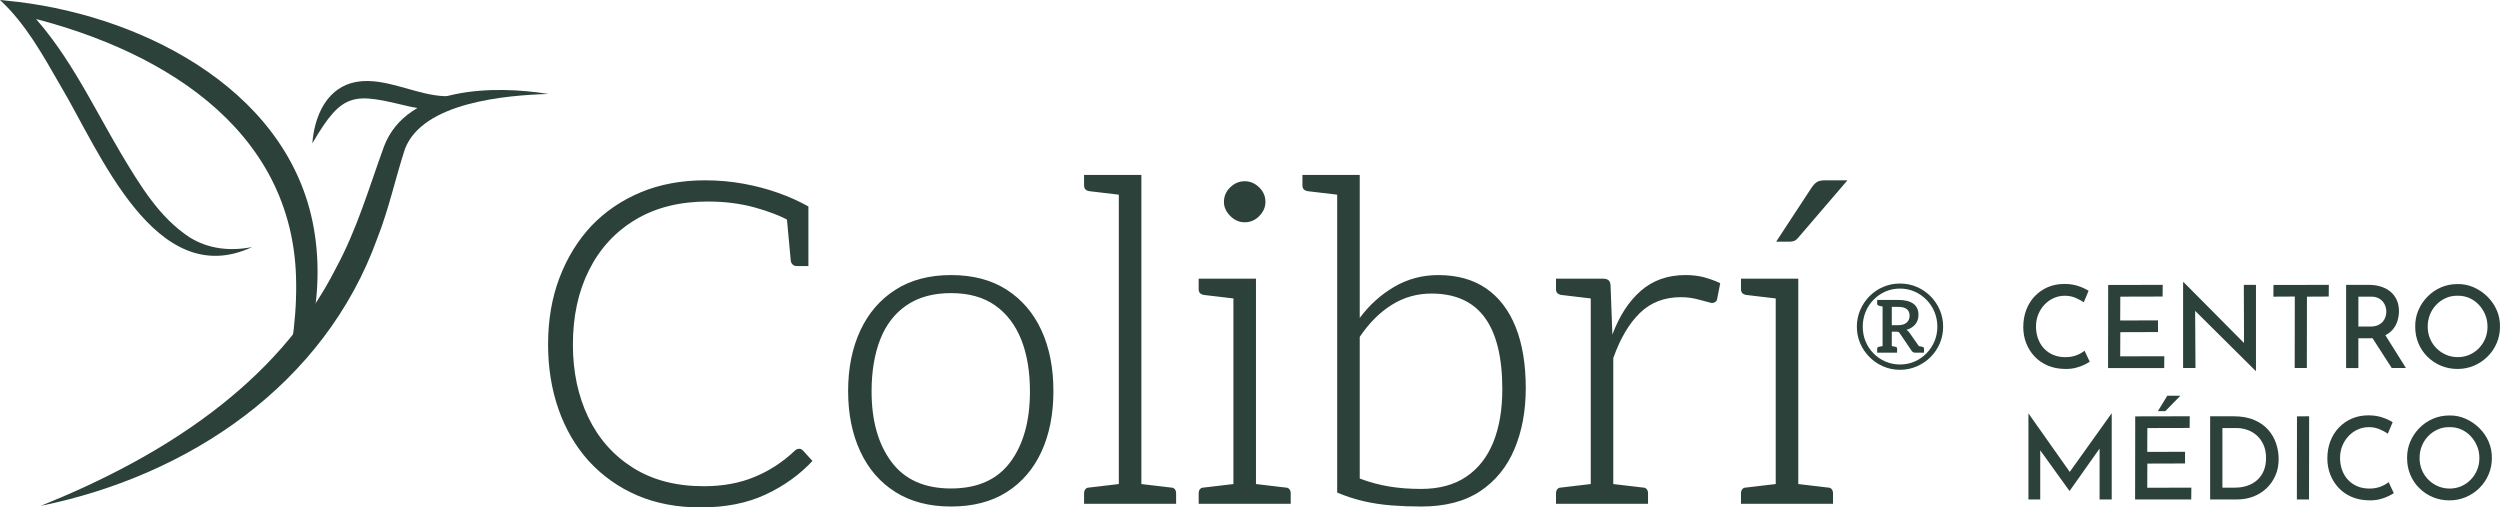
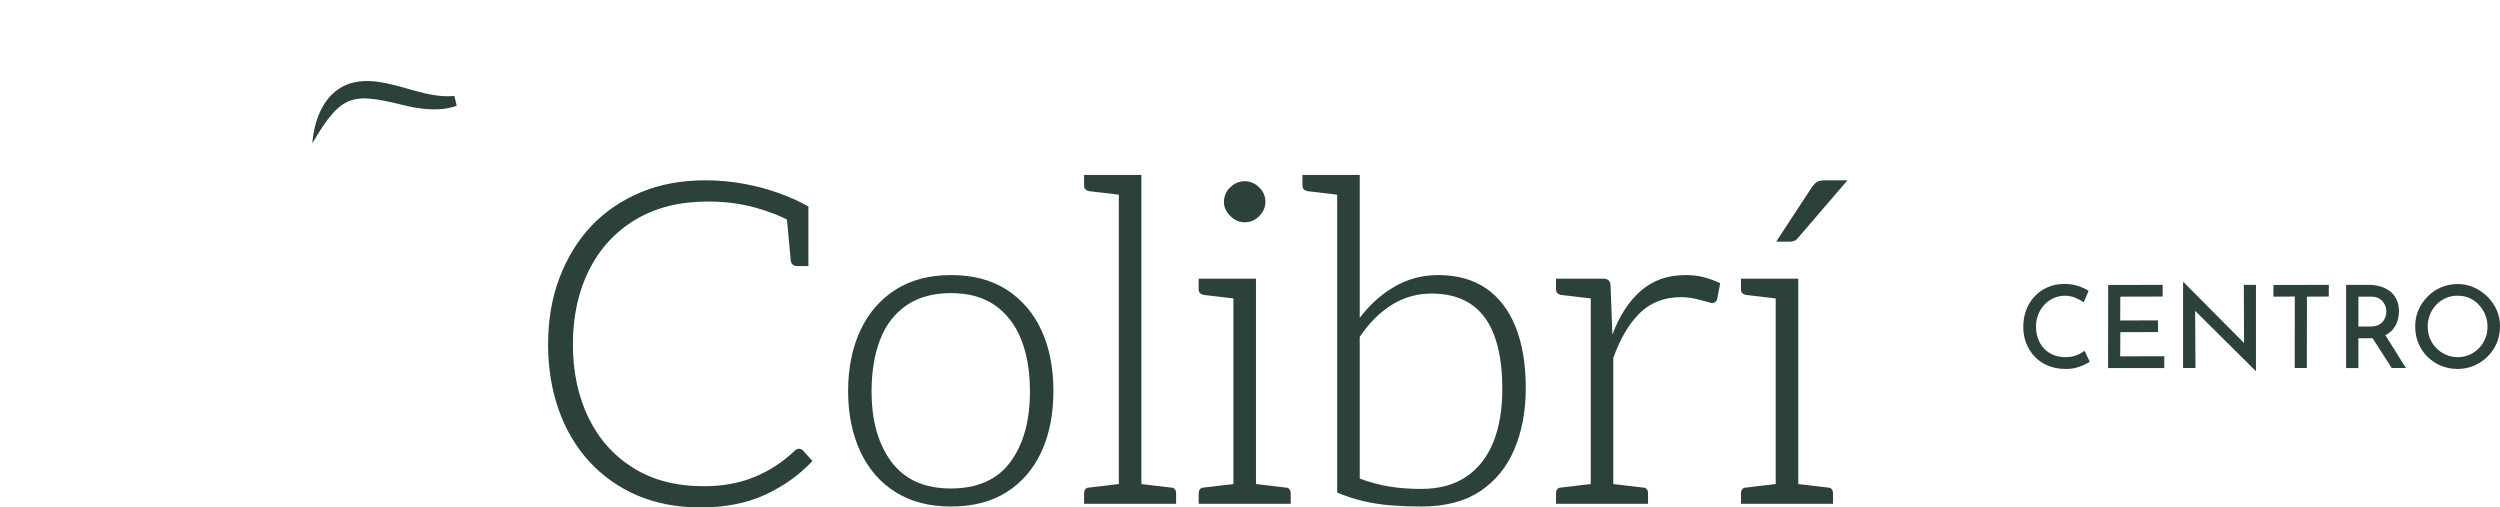
<svg xmlns="http://www.w3.org/2000/svg" xml:space="preserve" width="105.582mm" height="21.43mm" version="1.1" style="shape-rendering:geometricPrecision; text-rendering:geometricPrecision; image-rendering:optimizeQuality; fill-rule:evenodd; clip-rule:evenodd" viewBox="0 0 6019.63 1221.79">
  <defs>
    <style type="text/css">
   
    .fil0 {fill:#2B413A;fill-rule:nonzero}
   
  </style>
  </defs>
  <g id="Capa_x0020_1">
    <path class="fil0" d="M5031.75 870.99c-2.94,2.02 -7.31,4.46 -13.1,7.31 -5.79,2.85 -12.59,5.29 -20.41,7.31 -7.82,2.02 -16.41,2.94 -25.8,2.76 -15.63,-0.18 -29.65,-2.94 -42.07,-8.27 -12.41,-5.34 -22.94,-12.65 -31.59,-21.93 -8.64,-9.29 -15.31,-19.95 -20,-32 -4.69,-12.05 -7.03,-24.88 -7.03,-38.48 0,-15.08 2.39,-28.92 7.17,-41.52 4.78,-12.59 11.63,-23.58 20.55,-32.97 8.92,-9.38 19.41,-16.64 31.45,-21.79 12.05,-5.15 25.25,-7.73 39.59,-7.73 12.32,0 23.45,1.65 33.38,4.97 9.93,3.31 18.3,7.17 25.11,11.59l-11.59 27.59c-5.33,-3.68 -11.9,-7.22 -19.72,-10.62 -7.82,-3.4 -16.51,-5.1 -26.07,-5.1 -9.38,0 -18.25,1.88 -26.62,5.66 -8.36,3.77 -15.72,9.01 -22.07,15.72 -6.35,6.71 -11.36,14.53 -15.03,23.44 -3.68,8.92 -5.51,18.62 -5.51,29.11 0,10.67 1.65,20.51 4.97,29.52 3.31,9.01 8.04,16.83 14.2,23.45 6.16,6.62 13.56,11.77 22.21,15.45 8.64,3.68 18.39,5.52 29.24,5.52 10.3,0 19.36,-1.57 27.17,-4.69 7.82,-3.12 14.21,-6.72 19.17,-10.76l12.41 26.48zm44.41 -184.83l131.31 -0.27 -0.28 28.14 -101.79 0.27 -0.27 57.38 91.03 -0.27 0 28.14 -90.76 0.27 -0.27 58.21 106.21 -0.28 -0.27 28.42 -135.17 0 0.27 -200.01zm355.04 206.9l-154.21 -153.11 8.55 2.76 0.83 143.45 -29.8 0 0 -206.62 1.38 0 152.28 153.38 -6.9 -1.93 -0.55 -145.11 29.24 0 0 207.18 -0.83 0zm43.03 -206.9l133.25 -0.27 -0.28 28.14 -52.41 0.27 -0.27 171.86 -29.24 0 0.27 -172.14 -51.59 0.27 0.27 -28.14zm229.8 -0.27c10.48,0 20.18,1.43 29.1,4.28 8.92,2.85 16.56,6.94 22.9,12.28 6.34,5.34 11.31,11.91 14.89,19.73 3.59,7.82 5.38,16.88 5.38,27.17 0,7.91 -1.2,15.72 -3.59,23.44 -2.39,7.73 -6.25,14.72 -11.59,20.97 -5.34,6.25 -12.32,11.26 -20.97,15.03 -8.64,3.77 -19.4,5.66 -32.28,5.66l-29.24 0 0 71.72 -29.52 0 0 -200.28 54.9 0zm3.31 100.41c7.54,0 13.84,-1.19 18.89,-3.58 5.06,-2.39 9.01,-5.38 11.86,-8.97 2.85,-3.59 4.87,-7.45 6.07,-11.59 1.19,-4.14 1.79,-8.14 1.79,-12 0,-3.68 -0.6,-7.54 -1.79,-11.59 -1.2,-4.05 -3.22,-7.91 -6.07,-11.59 -2.84,-3.68 -6.66,-6.72 -11.45,-9.11 -4.78,-2.39 -10.66,-3.59 -17.65,-3.59l-30.34 0 0 72 28.69 0zm33.93 17.1l51.86 82.76 -34.2 0 -52.69 -81.93 35.04 -0.83zm74.21 -16.82c-0.18,-13.98 2.34,-27.13 7.58,-39.45 5.24,-12.32 12.55,-23.27 21.93,-32.83 9.38,-9.57 20.23,-17.01 32.55,-22.34 12.33,-5.34 25.66,-8 40,-8 13.8,-0.18 26.85,2.49 39.17,8 12.32,5.51 23.27,13.01 32.83,22.48 9.56,9.47 17.01,20.37 22.34,32.69 5.34,12.32 7.91,25.47 7.73,39.45 0,13.97 -2.62,27.13 -7.86,39.45 -5.24,12.32 -12.6,23.18 -22.07,32.55 -9.47,9.38 -20.37,16.69 -32.69,21.93 -12.32,5.24 -25.47,7.86 -39.45,7.86 -14.34,0 -27.67,-2.58 -40,-7.73 -12.32,-5.15 -23.17,-12.37 -32.55,-21.65 -9.38,-9.29 -16.64,-20.09 -21.8,-32.41 -5.15,-12.33 -7.72,-25.66 -7.72,-40zm30.07 0c0,10.11 1.84,19.63 5.51,28.55 3.68,8.92 8.88,16.73 15.59,23.44 6.72,6.72 14.44,11.96 23.18,15.72 8.73,3.77 18.16,5.66 28.27,5.66 9.93,0 19.22,-1.89 27.86,-5.66 8.64,-3.77 16.23,-9.01 22.76,-15.72 6.53,-6.71 11.63,-14.48 15.31,-23.31 3.68,-8.83 5.52,-18.39 5.52,-28.69 0,-10.48 -1.89,-20.18 -5.66,-29.11 -3.77,-8.92 -8.87,-16.82 -15.31,-23.72 -6.44,-6.9 -14.03,-12.28 -22.76,-16.14 -8.73,-3.86 -18.16,-5.7 -28.28,-5.51 -10.3,-0.19 -19.82,1.7 -28.55,5.66 -8.73,3.95 -16.36,9.33 -22.9,16.13 -6.53,6.81 -11.59,14.72 -15.17,23.72 -3.59,9.01 -5.38,18.67 -5.38,28.97z" />
-     <path class="fil0" d="M4884.16 1202.57l0 -206.9 0.28 0 106.48 150.9 -12.69 -2.76 105.93 -148.14 0.55 0 0 206.9 -29.24 0 0 -140.41 1.93 15.17 -73.93 104.55 -0.55 0 -75.31 -104.55 4.97 -13.79 0 139.03 -28.42 0zm257.11 -200l131.31 -0.28 -0.27 28.14 -101.79 0.27 -0.28 57.38 91.03 -0.27 0 28.14 -90.75 0.27 -0.28 58.21 106.21 -0.28 -0.27 28.42 -135.17 0 0.28 -200zm108.69 -49.66l-36.14 36.97 -17.93 0 22.62 -36.97 31.45 0zm71.73 249.66l0 -200.28 55.72 0c19.86,0 36.79,3.03 50.77,9.11 13.97,6.07 25.24,14.07 33.79,24 8.55,9.93 14.8,20.96 18.76,33.1 3.96,12.14 5.93,24.37 5.93,36.69 0,14.9 -2.67,28.32 -8,40.27 -5.33,11.96 -12.6,22.21 -21.79,30.76 -9.2,8.55 -19.77,15.09 -31.73,19.59 -11.95,4.5 -24.64,6.76 -38.07,6.76l-65.38 0zm29.52 -28.42l30.34 0c10.85,0 20.83,-1.56 29.93,-4.69 9.11,-3.12 17.01,-7.73 23.72,-13.79 6.72,-6.07 11.91,-13.52 15.59,-22.35 3.68,-8.83 5.52,-18.94 5.52,-30.34 0,-12.32 -2.07,-23.03 -6.21,-32.14 -4.14,-9.1 -9.61,-16.64 -16.41,-22.62 -6.8,-5.98 -14.39,-10.39 -22.76,-13.24 -8.36,-2.85 -16.87,-4.28 -25.51,-4.28l-34.21 0 0 143.45zm179.59 -171.58l29.24 -0.28 -0.28 200.28 -29.24 0 0.28 -200zm233.11 184.83c-2.94,2.02 -7.31,4.46 -13.1,7.31 -5.8,2.85 -12.6,5.29 -20.42,7.31 -7.82,2.02 -16.41,2.94 -25.79,2.75 -15.63,-0.18 -29.66,-2.94 -42.07,-8.27 -12.41,-5.33 -22.94,-12.65 -31.59,-21.93 -8.64,-9.29 -15.31,-19.95 -20,-32 -4.69,-12.05 -7.04,-24.88 -7.04,-38.48 0,-15.09 2.39,-28.92 7.17,-41.52 4.78,-12.59 11.64,-23.58 20.55,-32.97 8.92,-9.38 19.4,-16.64 31.45,-21.79 12.05,-5.15 25.24,-7.73 39.58,-7.73 12.32,0 23.45,1.66 33.38,4.97 9.93,3.31 18.3,7.17 25.1,11.59l-11.59 27.59c-5.34,-3.68 -11.91,-7.22 -19.73,-10.62 -7.82,-3.4 -16.51,-5.1 -26.07,-5.1 -9.38,0 -18.26,1.89 -26.63,5.66 -8.36,3.77 -15.72,9.01 -22.06,15.72 -6.35,6.71 -11.36,14.53 -15.03,23.45 -3.68,8.92 -5.52,18.62 -5.52,29.1 0,10.67 1.65,20.51 4.97,29.52 3.31,9.01 8.04,16.83 14.21,23.45 6.16,6.63 13.56,11.77 22.21,15.45 8.64,3.68 18.39,5.52 29.24,5.52 10.3,0 19.36,-1.57 27.17,-4.69 7.82,-3.12 14.21,-6.71 19.18,-10.76l12.41 26.48zm32 -84.41c-0.19,-13.98 2.34,-27.13 7.58,-39.45 5.24,-12.32 12.55,-23.26 21.93,-32.83 9.37,-9.56 20.23,-17.01 32.55,-22.34 12.32,-5.34 25.66,-8 40,-8 13.79,-0.19 26.85,2.48 39.17,8 12.32,5.51 23.26,13.01 32.82,22.48 9.57,9.47 17.02,20.37 22.35,32.69 5.33,12.32 7.91,25.47 7.73,39.45 0,13.97 -2.62,27.13 -7.87,39.45 -5.24,12.32 -12.59,23.18 -22.06,32.55 -9.47,9.38 -20.37,16.69 -32.69,21.93 -12.32,5.24 -25.47,7.86 -39.45,7.86 -14.34,0 -27.68,-2.57 -40,-7.72 -12.32,-5.15 -23.18,-12.37 -32.55,-21.66 -9.38,-9.29 -16.65,-20.09 -21.8,-32.41 -5.15,-12.32 -7.72,-25.66 -7.72,-40zm30.06 0c0,10.11 1.84,19.64 5.52,28.55 3.68,8.92 8.87,16.73 15.59,23.45 6.71,6.71 14.44,11.95 23.17,15.72 8.74,3.77 18.16,5.66 28.28,5.66 9.93,0 19.21,-1.89 27.86,-5.66 8.64,-3.77 16.23,-9.01 22.76,-15.72 6.53,-6.72 11.63,-14.49 15.31,-23.31 3.68,-8.83 5.51,-18.39 5.51,-28.69 0,-10.48 -1.88,-20.18 -5.65,-29.11 -3.77,-8.92 -8.88,-16.82 -15.31,-23.72 -6.44,-6.9 -14.03,-12.28 -22.76,-16.14 -8.74,-3.86 -18.16,-5.7 -28.28,-5.51 -10.3,-0.18 -19.82,1.7 -28.55,5.66 -8.73,3.95 -16.37,9.33 -22.9,16.13 -6.53,6.81 -11.59,14.72 -15.17,23.72 -3.59,9.01 -5.38,18.67 -5.38,28.97z" />
-     <path class="fil0" d="M1320.49 226.25c-104.56,3.18 -302.37,20.45 -345.34,132.17 -23.17,70.79 -38.83,144.88 -66.44,214.82 -127.14,353.33 -453.87,572.03 -810.7,644.79 287.12,-115.43 568.57,-290.24 711.54,-573.54 50.24,-92.88 78.82,-191.98 114.96,-291.57 54.88,-145.67 267.26,-147.69 395.98,-126.67z" />
-     <path class="fil0" d="M606.98 594.9c-233.42,109.1 -367.77,-231.97 -460.78,-387.63 -42.55,-73.81 -83.8,-149.62 -146.2,-207.27 0,0 42.97,4.51 42.97,4.51 311.91,37.7 666.2,221.68 715.28,561.5 13.39,90.05 5.14,183.46 -18.56,270.64l-37.09 -7.83c7.03,-48.78 11.14,-97.56 10.51,-145.95 -2.02,-380.94 -341.53,-573.47 -674.23,-648.72 0,0 12.92,-25.11 12.92,-25.1 105.45,101.91 167.76,239.49 241.08,363.18 44.47,73.82 90.68,151.61 163.78,199.26 44.9,28.02 97.1,33.83 150.32,23.4z" />
    <path class="fil0" d="M752.05 345.17c4.28,-55.15 26.1,-117.18 81.55,-140.84 53.92,-22.24 115.14,0.95 164.63,13.96 32.5,9.04 63.94,15.67 95.9,12.81l5.57 23.59c-35.33,13.01 -74.8,9.4 -110.49,2.51 -136.52,-32.58 -162.82,-39.88 -237.16,87.96z" />
-     <path class="fil0" d="M4555.16 782.99l15.35 0c8.9,0 15.72,-2.08 20.46,-6.25 4.73,-4.17 7.1,-9.76 7.1,-16.76 0,-6.83 -2.27,-12.04 -6.82,-15.63 -4.55,-3.6 -11.28,-5.4 -20.18,-5.4l-15.91 0 0 44.05zm-35.24 66.22l0 -9.38c0,-1.14 0.32,-2.18 0.99,-3.12 0.67,-0.95 1.76,-1.52 3.27,-1.7l8.81 -1.7 0 -95.21 -8.81 -2c-1.32,-0.38 -2.37,-0.94 -3.12,-1.7 -0.76,-0.76 -1.14,-1.8 -1.14,-3.13l0 -9.09 51.15 0c15.16,0 27,2.94 35.52,8.8 8.52,5.88 12.79,14.97 12.79,27.29 0,9.09 -2.61,16.72 -7.81,22.87 -5.22,6.16 -12.28,10.57 -21.19,13.22 1.52,0.76 2.85,1.7 3.99,2.84 1.14,1.13 2.27,2.46 3.41,3.98l22.45 32.12 8.24 1.7c2.85,0.56 4.26,2.17 4.26,4.82l0 9.38 -21.6 0c-1.89,0 -3.5,-0.43 -4.83,-1.28 -1.33,-0.86 -2.46,-1.94 -3.42,-3.27l-28.41 -42.06c-1.14,-1.7 -2.33,-2.79 -3.55,-3.27 -1.24,-0.47 -2.9,-0.71 -4.98,-0.71l-10.8 0 0 34.68 8.53 1.7c1.51,0.18 2.6,0.66 3.27,1.42 0.66,0.75 0.99,1.89 0.99,3.4l0 9.38 -48.03 0zm54.85 28.42c12.88,0 24.77,-2.41 35.67,-7.25 10.89,-4.83 20.41,-11.47 28.56,-19.9 8.14,-8.42 14.49,-18.09 19.04,-28.98 4.54,-10.9 6.82,-22.5 6.82,-34.82 0,-12.5 -2.27,-24.29 -6.82,-35.38 -4.55,-11.08 -10.95,-20.83 -19.19,-29.27 -8.24,-8.43 -17.81,-15.07 -28.71,-19.9 -10.9,-4.83 -22.69,-7.25 -35.38,-7.25 -12.51,0 -24.15,2.37 -34.96,7.1 -10.8,4.74 -20.32,11.33 -28.56,19.76 -8.23,8.43 -14.64,18.19 -19.18,29.27 -4.55,11.09 -6.82,22.98 -6.82,35.67 0,12.7 2.32,24.58 6.97,35.67 4.64,11.08 11.08,20.74 19.33,28.98 8.24,8.24 17.76,14.69 28.56,19.32 10.8,4.65 22.35,6.97 34.66,6.97zm0 12.79c-14.21,0 -27.57,-2.7 -40.08,-8.1 -12.5,-5.4 -23.54,-12.88 -33.1,-22.45 -9.57,-9.57 -17.05,-20.6 -22.46,-33.11 -5.39,-12.5 -8.09,-25.86 -8.09,-40.07 0,-14.21 2.7,-27.61 8.09,-40.21 5.41,-12.6 12.83,-23.69 22.3,-33.26 9.48,-9.57 20.52,-17.05 33.12,-22.45 12.6,-5.4 26,-8.09 40.21,-8.09 14.58,0 28.18,2.74 40.79,8.24 12.59,5.49 23.63,13.02 33.11,22.59 9.46,9.57 16.86,20.6 22.16,33.11 5.31,12.51 7.96,25.86 7.96,40.07 0,14.21 -2.7,27.62 -8.1,40.21 -5.4,12.61 -12.89,23.64 -22.45,33.11 -9.57,9.47 -20.65,16.9 -33.26,22.3 -12.59,5.4 -25.99,8.1 -40.21,8.1z" />
    <path class="fil0" d="M1686.88 1221.79c-56.49,0 -107.19,-9.6 -152.1,-28.79 -44.9,-19.2 -84.01,-46.89 -117.32,-83.11 -31.87,-35.49 -56.13,-77.13 -72.79,-124.93 -16.65,-47.79 -24.98,-99.58 -24.98,-155.35 0,-59.39 9.23,-113.17 27.7,-161.33 18.47,-48.17 44,-89.63 76.59,-124.39 33.31,-34.76 72.97,-61.74 118.96,-80.93 45.99,-19.2 97.59,-28.79 154.8,-28.79 31.87,0 62.65,2.72 92.35,8.15 29.69,5.43 57.76,12.85 84.19,22.27 26.44,9.41 50.51,20.27 72.24,32.59l0 43.45 -43.46 -7.6c-23.18,-13.04 -51.96,-24.27 -86.36,-33.68 -34.4,-9.41 -71.88,-14.12 -112.44,-14.12 -67.35,0 -125.29,14.49 -173.81,43.45 -48.53,28.97 -85.83,69.35 -111.9,121.13 -26.08,51.79 -39.11,111.72 -39.11,179.8 0,65.18 12.31,123.48 36.93,174.9 24.63,51.42 60.47,91.98 107.55,121.67 47.08,29.69 103.93,44.55 170.56,44.55 45.62,0 86.36,-7.42 122.22,-22.28 35.85,-14.85 67.9,-35.67 96.14,-62.46 2.17,-2.17 4.17,-3.62 5.98,-4.34 1.81,-0.72 3.8,-1.09 5.98,-1.09 2.9,0 5.8,1.45 8.69,4.35l22.82 24.98c-31.14,33.31 -68.8,60.3 -112.98,80.94 -44.18,20.64 -96.32,30.96 -156.43,30.96zm207.5 -698.54l52.14 17.38 0 99.95 -28.24 0c-3.62,0 -6.7,-1.09 -9.24,-3.26 -2.53,-2.17 -4.16,-5.07 -4.89,-8.69l-9.78 -105.38zm395.44 139.06c52.87,0 97.6,11.77 134.17,35.3 36.57,23.54 64.45,56.13 83.65,97.78 19.2,41.64 28.79,90.34 28.79,146.12 0,55.77 -9.6,104.47 -28.79,146.12 -19.19,41.64 -47.08,74.06 -83.65,97.23 -36.57,23.18 -81.3,34.76 -134.17,34.76 -52.14,0 -96.68,-11.59 -133.62,-34.76 -36.93,-23.18 -65.18,-55.77 -84.73,-97.77 -19.56,-42.01 -29.33,-90.53 -29.33,-145.57 0,-55.05 9.78,-103.57 29.33,-145.57 19.55,-42.01 47.8,-74.78 84.73,-98.32 36.94,-23.54 81.48,-35.3 133.62,-35.3zm0 513.86c63.74,0 111.35,-21.19 142.86,-63.55 31.51,-42.37 47.26,-99.04 47.26,-170.02 0,-48.52 -7.06,-90.34 -21.19,-125.47 -14.12,-35.13 -35.13,-62.47 -63.01,-82.03 -27.88,-19.56 -63.19,-29.33 -105.92,-29.33 -42.73,0 -78.4,9.77 -107,29.33 -28.61,19.56 -49.79,47.08 -63.55,82.57 -13.76,35.49 -20.64,77.13 -20.64,124.93 0,70.25 15.93,126.75 47.8,169.47 31.87,42.73 79.67,64.1 143.4,64.1zm404.13 36.93l0 -791.96 54.32 0 0 791.96 -54.32 0zm-83.65 0l0 -24.99c0,-4.34 1.09,-7.78 3.26,-10.32 2.17,-2.53 5.07,-3.8 8.69,-3.8l82.57 -9.77 6.52 48.88 -101.03 0zm120.58 0l6.52 -48.88 82.56 9.77c3.62,0 6.52,1.27 8.69,3.8 2.17,2.54 3.26,5.98 3.26,10.32l0 24.99 -101.03 0zm-19.55 -791.96l-6.52 48.88 -82.57 -9.78c-3.62,-0.72 -6.52,-2.17 -8.69,-4.34 -2.17,-2.17 -3.26,-5.43 -3.26,-9.78l0 -24.98 101.03 0zm258.55 791.96l0 -542.1 54.32 0 0 542.1 -54.32 0zm-83.65 0l0 -24.99c0,-4.34 1.08,-7.78 3.26,-10.32 2.17,-2.53 5.07,-3.8 8.69,-3.8l82.57 -9.77 6.52 48.88 -101.03 0zm120.58 0l6.52 -48.88 82.56 9.77c3.63,0 6.52,1.27 8.69,3.8 2.17,2.54 3.26,5.98 3.26,10.32l0 24.99 -101.03 0zm-19.56 -542.1l-6.52 48.89 -82.57 -9.78c-3.62,-0.72 -6.52,-2.17 -8.69,-4.34 -2.17,-2.18 -3.26,-5.43 -3.26,-9.78l0 -24.99 101.03 0zm9.78 -135.8c-13.04,0 -24.62,-5.07 -34.76,-15.21 -10.14,-10.14 -15.21,-21.36 -15.21,-33.68 0,-13.76 5.07,-25.53 15.21,-35.3 10.14,-9.78 21.72,-14.66 34.76,-14.66 13.04,0 24.62,4.89 34.76,14.66 10.14,9.78 15.21,21.55 15.21,35.3 0,12.32 -4.89,23.54 -14.67,33.68 -9.77,10.14 -21.54,15.21 -35.3,15.21zm424.77 684.41c-24.62,0 -48.52,-0.91 -71.7,-2.71 -23.18,-1.81 -45.63,-5.25 -67.36,-10.32 -21.72,-5.07 -42.73,-11.95 -63.01,-20.64l0 -764.8 54.32 0 0 344.38c23.18,-31.15 50.88,-56.13 83.11,-74.96 32.23,-18.83 67.53,-28.24 105.92,-28.24 45.63,0 84.01,10.68 115.16,32.05 31.14,21.36 54.86,52.33 71.15,92.88 16.3,40.56 24.44,89.81 24.44,147.75 0,54.32 -9.05,103.02 -27.16,146.12 -18.11,43.09 -45.63,76.95 -82.57,101.58 -36.93,24.62 -84.38,36.93 -142.31,36.93zm0 -42.37c43.46,0 79.67,-9.78 108.64,-29.33 28.97,-19.55 50.69,-47.25 65.18,-83.1 14.49,-35.85 21.73,-78.41 21.73,-127.65 0,-76.78 -14.12,-134.35 -42.37,-172.74 -28.25,-38.39 -70.98,-57.58 -128.2,-57.58 -34.76,0 -66.63,9.05 -95.6,27.16 -28.97,18.11 -54.68,43.82 -77.13,77.14l0 341.12c23.18,8.69 46.53,15.02 70.07,19.01 23.54,3.99 49.43,5.98 77.68,5.98zm-184.68 -756.11l-6.52 48.88 -82.56 -9.78c-3.62,-0.72 -6.52,-2.17 -8.69,-4.34 -2.17,-2.17 -3.26,-5.43 -3.26,-9.78l0 -24.98 101.03 0zm593.16 791.96l0 -542.1 29.33 0c6.52,0 11.23,1.45 14.12,4.34 2.9,2.9 4.34,7.61 4.34,14.12l4.34 116.25c16.66,-44.9 39.47,-80.03 68.44,-105.38 28.97,-25.35 64.82,-38.02 107.55,-38.02 16.66,0 31.69,1.81 45.09,5.43 13.4,3.63 26.25,8.34 38.56,14.13l-7.6 39.11c-0.73,2.9 -2.36,5.07 -4.89,6.52 -2.54,1.45 -5.25,2.18 -8.15,2.18 -5.8,-1.45 -15.94,-4.17 -30.42,-8.15 -14.49,-3.98 -28.97,-5.98 -43.46,-5.98 -39.84,0 -72.79,12.67 -98.86,38.03 -26.07,25.34 -47.44,61.56 -64.1,108.63l0 350.9 -54.32 0zm36.93 0l6.52 -48.88 82.56 9.77c3.62,0 6.52,1.27 8.69,3.8 2.17,2.54 3.26,5.98 3.26,10.32l0 24.99 -101.03 0zm-120.58 0l0 -24.99c0,-4.34 1.09,-7.78 3.26,-10.32 2.17,-2.53 5.07,-3.8 8.69,-3.8l82.57 -9.77 6.52 48.88 -101.03 0zm101.03 -542.1l-6.52 48.89 -82.57 -9.78c-3.62,-0.72 -6.52,-2.17 -8.69,-4.34 -2.17,-2.18 -3.26,-5.43 -3.26,-9.78l0 -24.99 101.03 0zm428.03 542.1l0 -542.1 54.32 0 0 542.1 -54.32 0zm-83.65 0l0 -24.99c0,-4.34 1.08,-7.78 3.26,-10.32 2.17,-2.53 5.07,-3.8 8.69,-3.8l82.56 -9.77 6.52 48.88 -101.03 0zm120.58 0l6.52 -48.88 82.56 9.77c3.63,0 6.52,1.27 8.69,3.8 2.17,2.54 3.26,5.98 3.26,10.32l0 24.99 -101.03 0zm-19.56 -542.1l-6.52 48.89 -82.56 -9.78c-3.63,-0.72 -6.52,-2.17 -8.69,-4.34 -2.17,-2.18 -3.26,-5.43 -3.26,-9.78l0 -24.99 101.03 0zm-16.29 -89.08l84.73 -129.28c4.34,-6.52 8.69,-11.22 13.04,-14.12 4.34,-2.89 10.86,-4.34 19.56,-4.34l54.32 0 -118.41 137.97c-2.9,3.61 -5.98,6.15 -9.24,7.6 -3.26,1.45 -7.06,2.18 -11.41,2.18l-32.59 0z" />
  </g>
</svg>